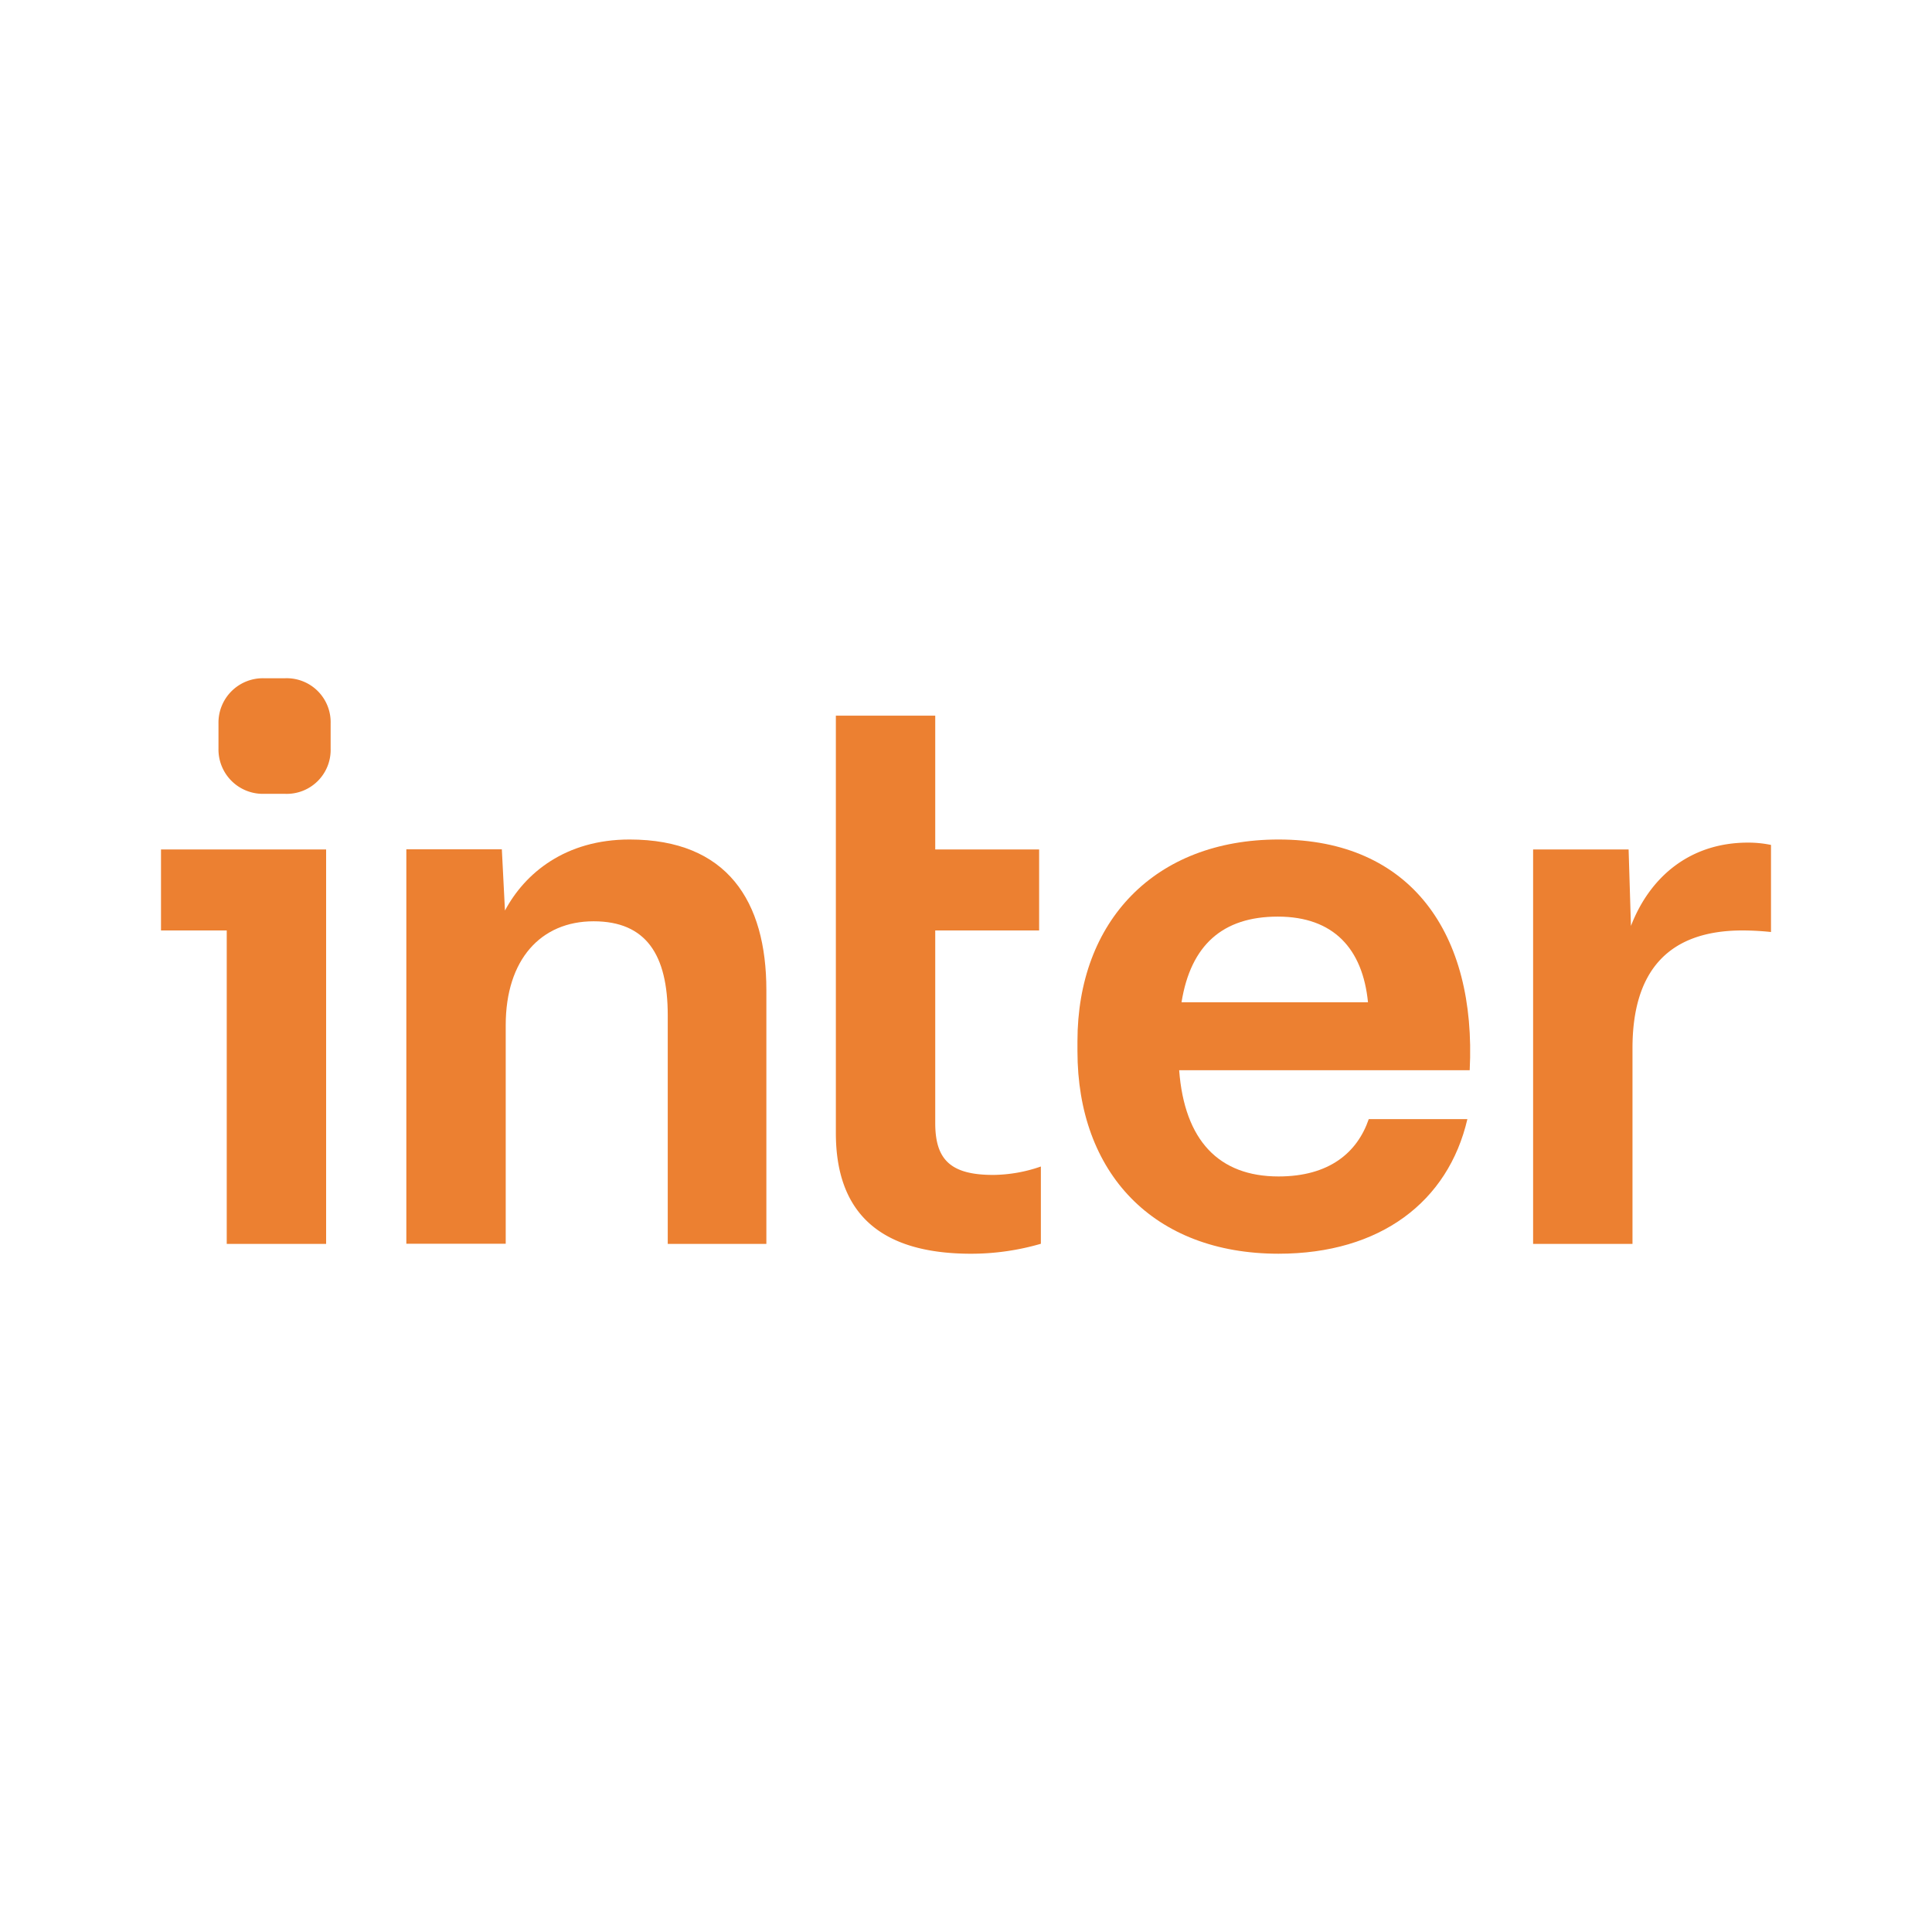
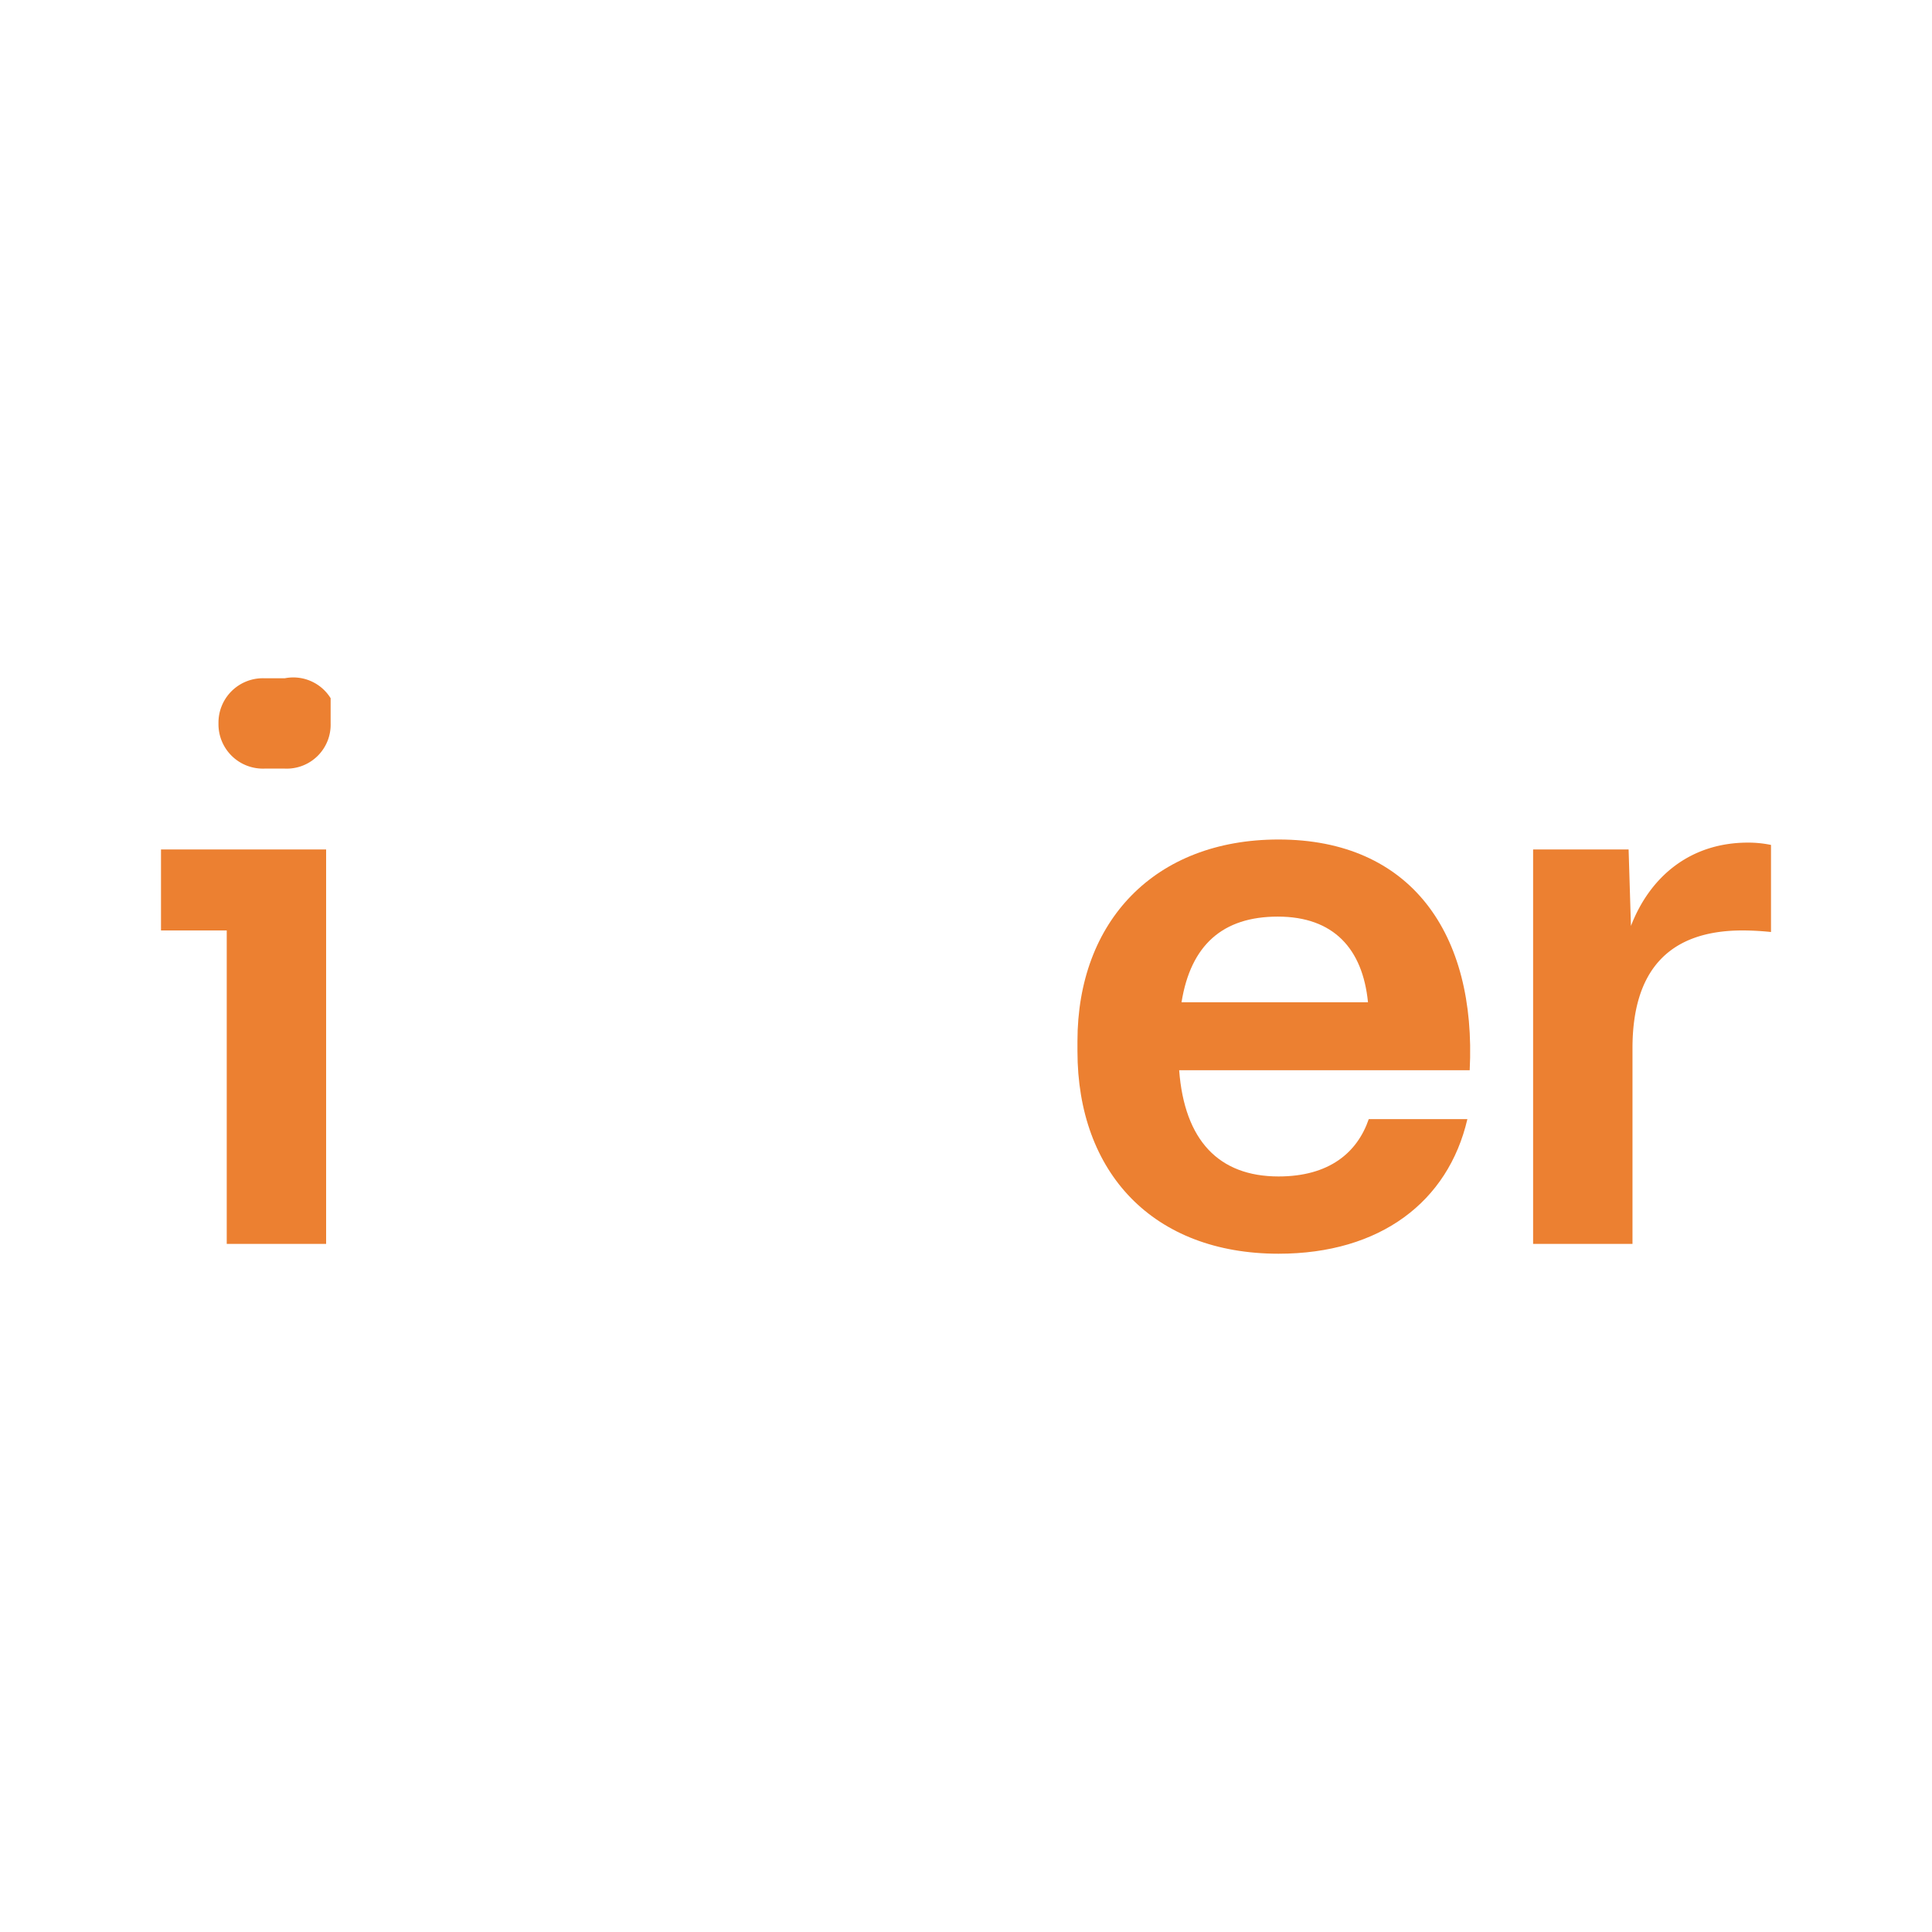
<svg xmlns="http://www.w3.org/2000/svg" id="Layer_1" data-name="Layer 1" viewBox="0 0 300 300">
-   <path d="M44.23,105.32H41.037a6.892,6.892,0,0,0-7.111,7.014v3.917a6.892,6.892,0,0,0,7.111,7.014h3.193a6.822,6.822,0,0,0,7.111-7.014v-3.917A6.822,6.822,0,0,0,44.23,105.32Z" fill="#ec8031" />
-   <path d="M97.762,130.358c-9.968,0-16.255,5.224-19.352,11.031l-.484-9.506H63.096v61.247H78.528V159.191c0-10.208,5.468-16.133,13.645-16.133s11.515,5.224,11.515,14.612V193.155h15.313v-39.406C119.001,139.96,112.953,130.358,97.762,130.358Z" fill="#ec8031" />
+   <path d="M44.23,105.32H41.037a6.892,6.892,0,0,0-7.111,7.014a6.892,6.892,0,0,0,7.111,7.014h3.193a6.822,6.822,0,0,0,7.111-7.014v-3.917A6.822,6.822,0,0,0,44.23,105.32Z" fill="#ec8031" />
  <path d="M25,144.483H35.208v48.669H50.64V131.905H25Z" fill="#ec8031" />
  <path d="M198.536,130.358c-19.231,0-31.229,12.7-31.229,31.325V163.23c0,18.869,11.755,31.447,31.229,31.447,15.797,0,26.341-8.078,29.317-20.899H212.539c-1.791,5.224-6.169,8.901-14.007,8.901-9.266,0-14.612-5.589-15.432-16.498H228.214C229.281,144.967,219.073,130.358,198.536,130.358Zm-15.07,25.278c1.429-8.901,6.409-13.305,14.948-13.305,8.661,0,13.183,4.984,14.007,13.305Z" fill="#ec8031" />
-   <path d="M145.223,174.382V144.483h16.133v-12.578H145.223V111.127H129.792v64.805c0,12.338,6.774,18.747,21.021,18.747a38.7,38.7,0,0,0,10.813-1.547V181.134a23.034,23.034,0,0,1-7.354,1.307C147.497,182.46,145.223,179.968,145.223,174.382Z" fill="#ec8031" />
  <path d="M271.419,130.841c-8.901,0-15.192,5.224-18.167,12.94l-.362-11.877H238.06v61.247h15.432V162.768c0-11.755,5.346-18.289,17.104-18.289a43.926,43.926,0,0,1,4.404.243V131.2A17.387,17.387,0,0,0,271.419,130.841Z" fill="#ec8031" />
</svg>